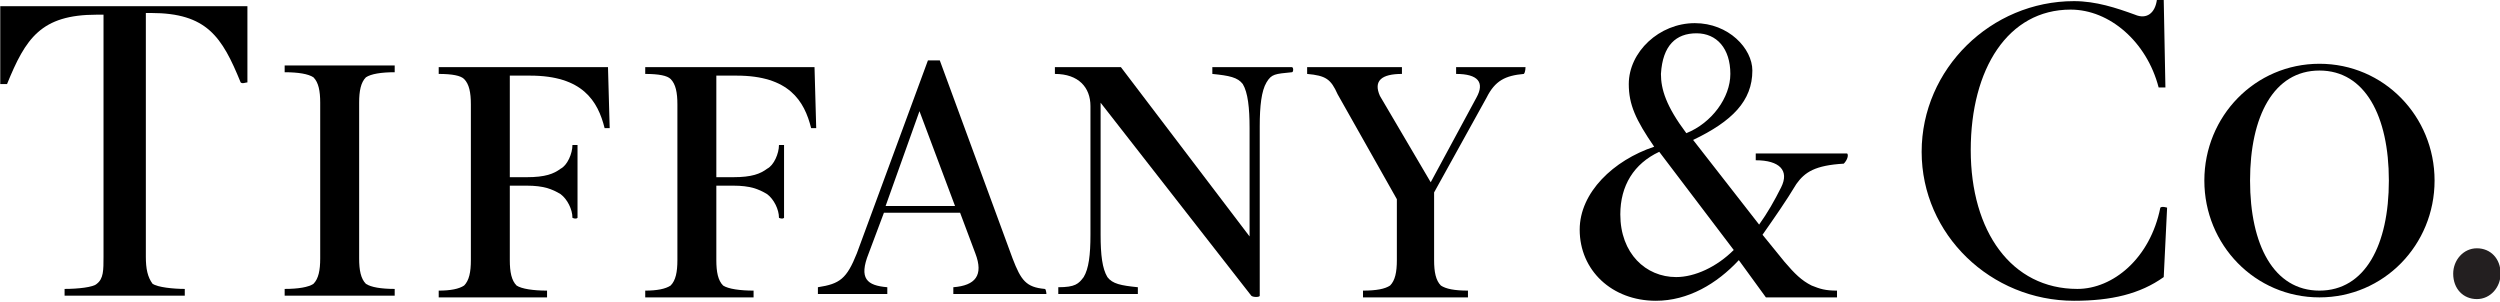
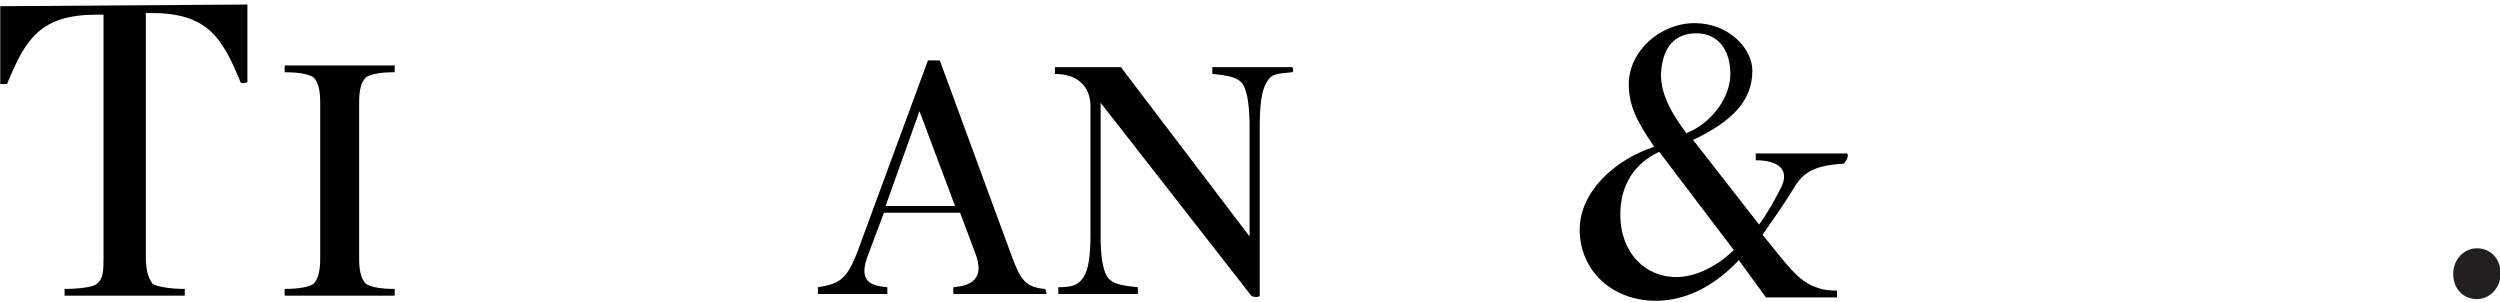
<svg xmlns="http://www.w3.org/2000/svg" version="1.1" id="Layer_1" x="0px" y="0px" viewBox="0 0 184.6 22.3" style="enable-background:new 0 0 184.6 22.3;" xml:space="preserve">
  <style type="text/css">
	.st0{fill:#231F20;}
</style>
  <g id="g11" transform="matrix(1.25,0,0,-1.25,-386.731,784.709)">
-     <path id="path39" d="M324,627.5v-4.6c-0.1,0-0.3-0.1-0.4,0c-1.1,2.7-2,4.1-5.3,4.1H318v-14.4c0-0.7,0.1-1.2,0.4-1.6   c0.3-0.2,1.2-0.3,1.9-0.3v-0.4h-7.1v0.4c0.8,0,1.7,0.1,1.9,0.3c0.4,0.3,0.4,0.8,0.4,1.6v14.3h-0.4c-3.3,0-4.2-1.4-5.3-4.1   c0,0-0.3,0-0.4,0v4.6H324" />
+     <path id="path39" d="M324,627.5v-4.6c-0.1,0-0.3-0.1-0.4,0c-1.1,2.7-2,4.1-5.3,4.1H318v-14.4c0-0.7,0.1-1.2,0.4-1.6   c0.3-0.2,1.2-0.3,1.9-0.3v-0.4h-7.1v0.4c0.8,0,1.7,0.1,1.9,0.3c0.4,0.3,0.4,0.8,0.4,1.6v14.3h-0.4c-3.3,0-4.2-1.4-5.3-4.1   c0,0-0.3,0-0.4,0v4.6" />
    <path id="path41" d="M328.3,612.5c0-0.7-0.1-1.2-0.4-1.5c-0.3-0.2-0.9-0.3-1.7-0.3v-0.4h6.5v0.4c-0.8,0-1.4,0.1-1.7,0.3   c-0.3,0.3-0.4,0.8-0.4,1.5v9.2c0,0.7,0.1,1.2,0.4,1.5c0.3,0.2,0.9,0.3,1.7,0.3v0.4h-6.5v-0.4c0.8,0,1.4-0.1,1.7-0.3   c0.3-0.3,0.4-0.8,0.4-1.5V612.5" />
-     <path id="path43" d="M345.3,623.8h-10v-0.4c0.8,0,1.3-0.1,1.5-0.3c0.3-0.3,0.4-0.8,0.4-1.5v-9.2c0-0.7-0.1-1.2-0.4-1.5   c-0.3-0.2-0.8-0.3-1.5-0.3v-0.4h6.4v0.4c-0.8,0-1.5,0.1-1.8,0.3c-0.3,0.3-0.4,0.8-0.4,1.5v4.4h1c1,0,1.5-0.2,2-0.5   c0.4-0.3,0.7-0.9,0.7-1.4c0,0,0.2-0.1,0.3,0v4.3c-0.1,0-0.3,0-0.3,0c0-0.5-0.3-1.2-0.7-1.4c-0.4-0.3-0.9-0.5-2-0.5h-1v6h1.2   c3.1,0,4-1.5,4.4-3.1h0.3L345.3,623.8" />
-     <path id="path45" d="M357.5,623.8h-10v-0.4c0.8,0,1.3-0.1,1.5-0.3c0.3-0.3,0.4-0.8,0.4-1.5v-9.2c0-0.7-0.1-1.2-0.4-1.5   c-0.3-0.2-0.8-0.3-1.5-0.3v-0.4h6.4v0.4c-0.8,0-1.5,0.1-1.8,0.3c-0.3,0.3-0.4,0.8-0.4,1.5v4.4h1c1,0,1.5-0.2,2-0.5   c0.4-0.3,0.7-0.9,0.7-1.4c0,0,0.2-0.1,0.3,0v4.3c-0.1,0-0.3,0-0.3,0c0-0.5-0.3-1.2-0.7-1.4c-0.4-0.3-0.9-0.5-2-0.5h-1v6h1.2   c3.1,0,4-1.5,4.4-3.1h0.3L357.5,623.8" />
    <path id="path47" d="M361.7,615.6l2,5.6l2.1-5.6H361.7 M371.1,610.7c-1.1,0.1-1.4,0.5-1.9,1.8l-4.3,11.7h-0.7l-4.2-11.4   c-0.6-1.5-1-1.8-2.3-2v-0.4h4.1v0.4c-1.2,0.1-1.7,0.5-1.1,2l0.9,2.4h4.5l0.9-2.4c0.5-1.3,0-1.9-1.3-2v-0.4h5.5   C371.2,610.3,371.2,610.7,371.1,610.7" />
    <path id="path49" d="M385.7,623.8H381v-0.4c1-0.1,1.5-0.2,1.8-0.6c0.3-0.5,0.4-1.4,0.4-2.6v-6.4l-7.6,10h-3.9v-0.4   c1.4,0,2.1-0.8,2.1-1.9v-7.6c0-1.2-0.1-2-0.4-2.5c-0.3-0.4-0.5-0.6-1.5-0.6v-0.4h4.7v0.4c-1,0.1-1.5,0.2-1.8,0.6   c-0.3,0.5-0.4,1.3-0.4,2.5v7.8l8.9-11.4c0.1-0.1,0.5-0.1,0.5,0v10c0,1.2,0.1,2.1,0.4,2.6s0.5,0.5,1.5,0.6   C385.8,623.5,385.8,623.8,385.7,623.8" />
-     <path id="path51" d="M399.5,623.8h-4.1v-0.4c1.3,0,1.7-0.5,1.2-1.4l-2.7-5l-3,5.1c-0.4,0.9,0.1,1.3,1.3,1.3v0.4h-5.6v-0.4   c1.1-0.1,1.4-0.3,1.8-1.2l3.5-6.2v-3.6c0-0.7-0.1-1.2-0.4-1.5c-0.3-0.2-0.8-0.3-1.6-0.3v-0.4h6.2v0.4c-0.8,0-1.3,0.1-1.6,0.3   c-0.3,0.3-0.4,0.8-0.4,1.5v4l3.1,5.6c0.5,1,1.1,1.3,2.2,1.4C399.5,623.5,399.5,623.8,399.5,623.8" />
    <path id="path53" d="M405.1,615.1c0,1.7,0.8,3,2.3,3.7l4.4-5.8c-1-1-2.3-1.6-3.4-1.6C406.6,611.4,405.1,612.8,405.1,615.1    M409.6,625.8c1.2,0,2-0.9,2-2.4c0-1.4-1.1-2.9-2.6-3.5c-1.2,1.6-1.5,2.6-1.5,3.5C407.6,625.1,408.4,625.8,409.6,625.8    M418.5,618.7h-5.4c0-0.1,0-0.4,0-0.4c1.4,0,2-0.6,1.5-1.6c-0.4-0.8-0.8-1.5-1.3-2.2l-3.9,5c2.3,1.1,3.5,2.3,3.5,4.1   c0,1.3-1.4,2.8-3.4,2.8c-2.1,0-3.9-1.7-3.9-3.6c0-1.2,0.4-2.1,1.5-3.7c-2.4-0.8-4.4-2.7-4.4-4.9c0-2.4,1.9-4.2,4.5-4.2   c1.9,0,3.6,1,4.9,2.4l1.6-2.2h4.2v0.4c-0.7,0-1,0.1-1.5,0.3c-0.6,0.3-1,0.7-1.6,1.4l-1.3,1.6c0.7,1,1.4,2,2,3   c0.5,0.7,1.1,1.1,2.8,1.2C418.5,618.3,418.6,618.6,418.5,618.7" />
-     <path id="path55" d="M437.4,615.5c0,0-0.3,0.1-0.4,0c-0.6-3-2.8-4.8-4.9-4.8c-3.9,0-6.3,3.4-6.3,8.2s2.2,8.3,5.9,8.3   c2.3,0,4.5-1.9,5.2-4.6h0.4l-0.1,5.2h-0.4c-0.1-0.8-0.6-1.2-1.3-0.9c-1.1,0.4-2.3,0.8-3.6,0.8c-4.9,0-9-4-9-8.9s4.1-8.8,9-8.8   c2.2,0,3.9,0.4,5.3,1.4L437.4,615.5" />
-     <path id="path57" d="M450.5,617.1c0-3.8-1.4-6.5-4.1-6.5s-4.1,2.7-4.1,6.5s1.4,6.5,4.1,6.5S450.5,620.9,450.5,617.1 M439.6,617.1   c0-3.8,3-6.9,6.8-6.9s6.8,3.1,6.8,6.9c0,3.8-3,6.9-6.8,6.9S439.6,620.9,439.6,617.1" />
    <path id="path59" class="st0" d="M455.7,613.1c0.8,0,1.4-0.6,1.4-1.5c0-0.8-0.6-1.5-1.4-1.5s-1.4,0.6-1.4,1.5   C454.3,612.4,454.9,613.1,455.7,613.1" />
  </g>
</svg>